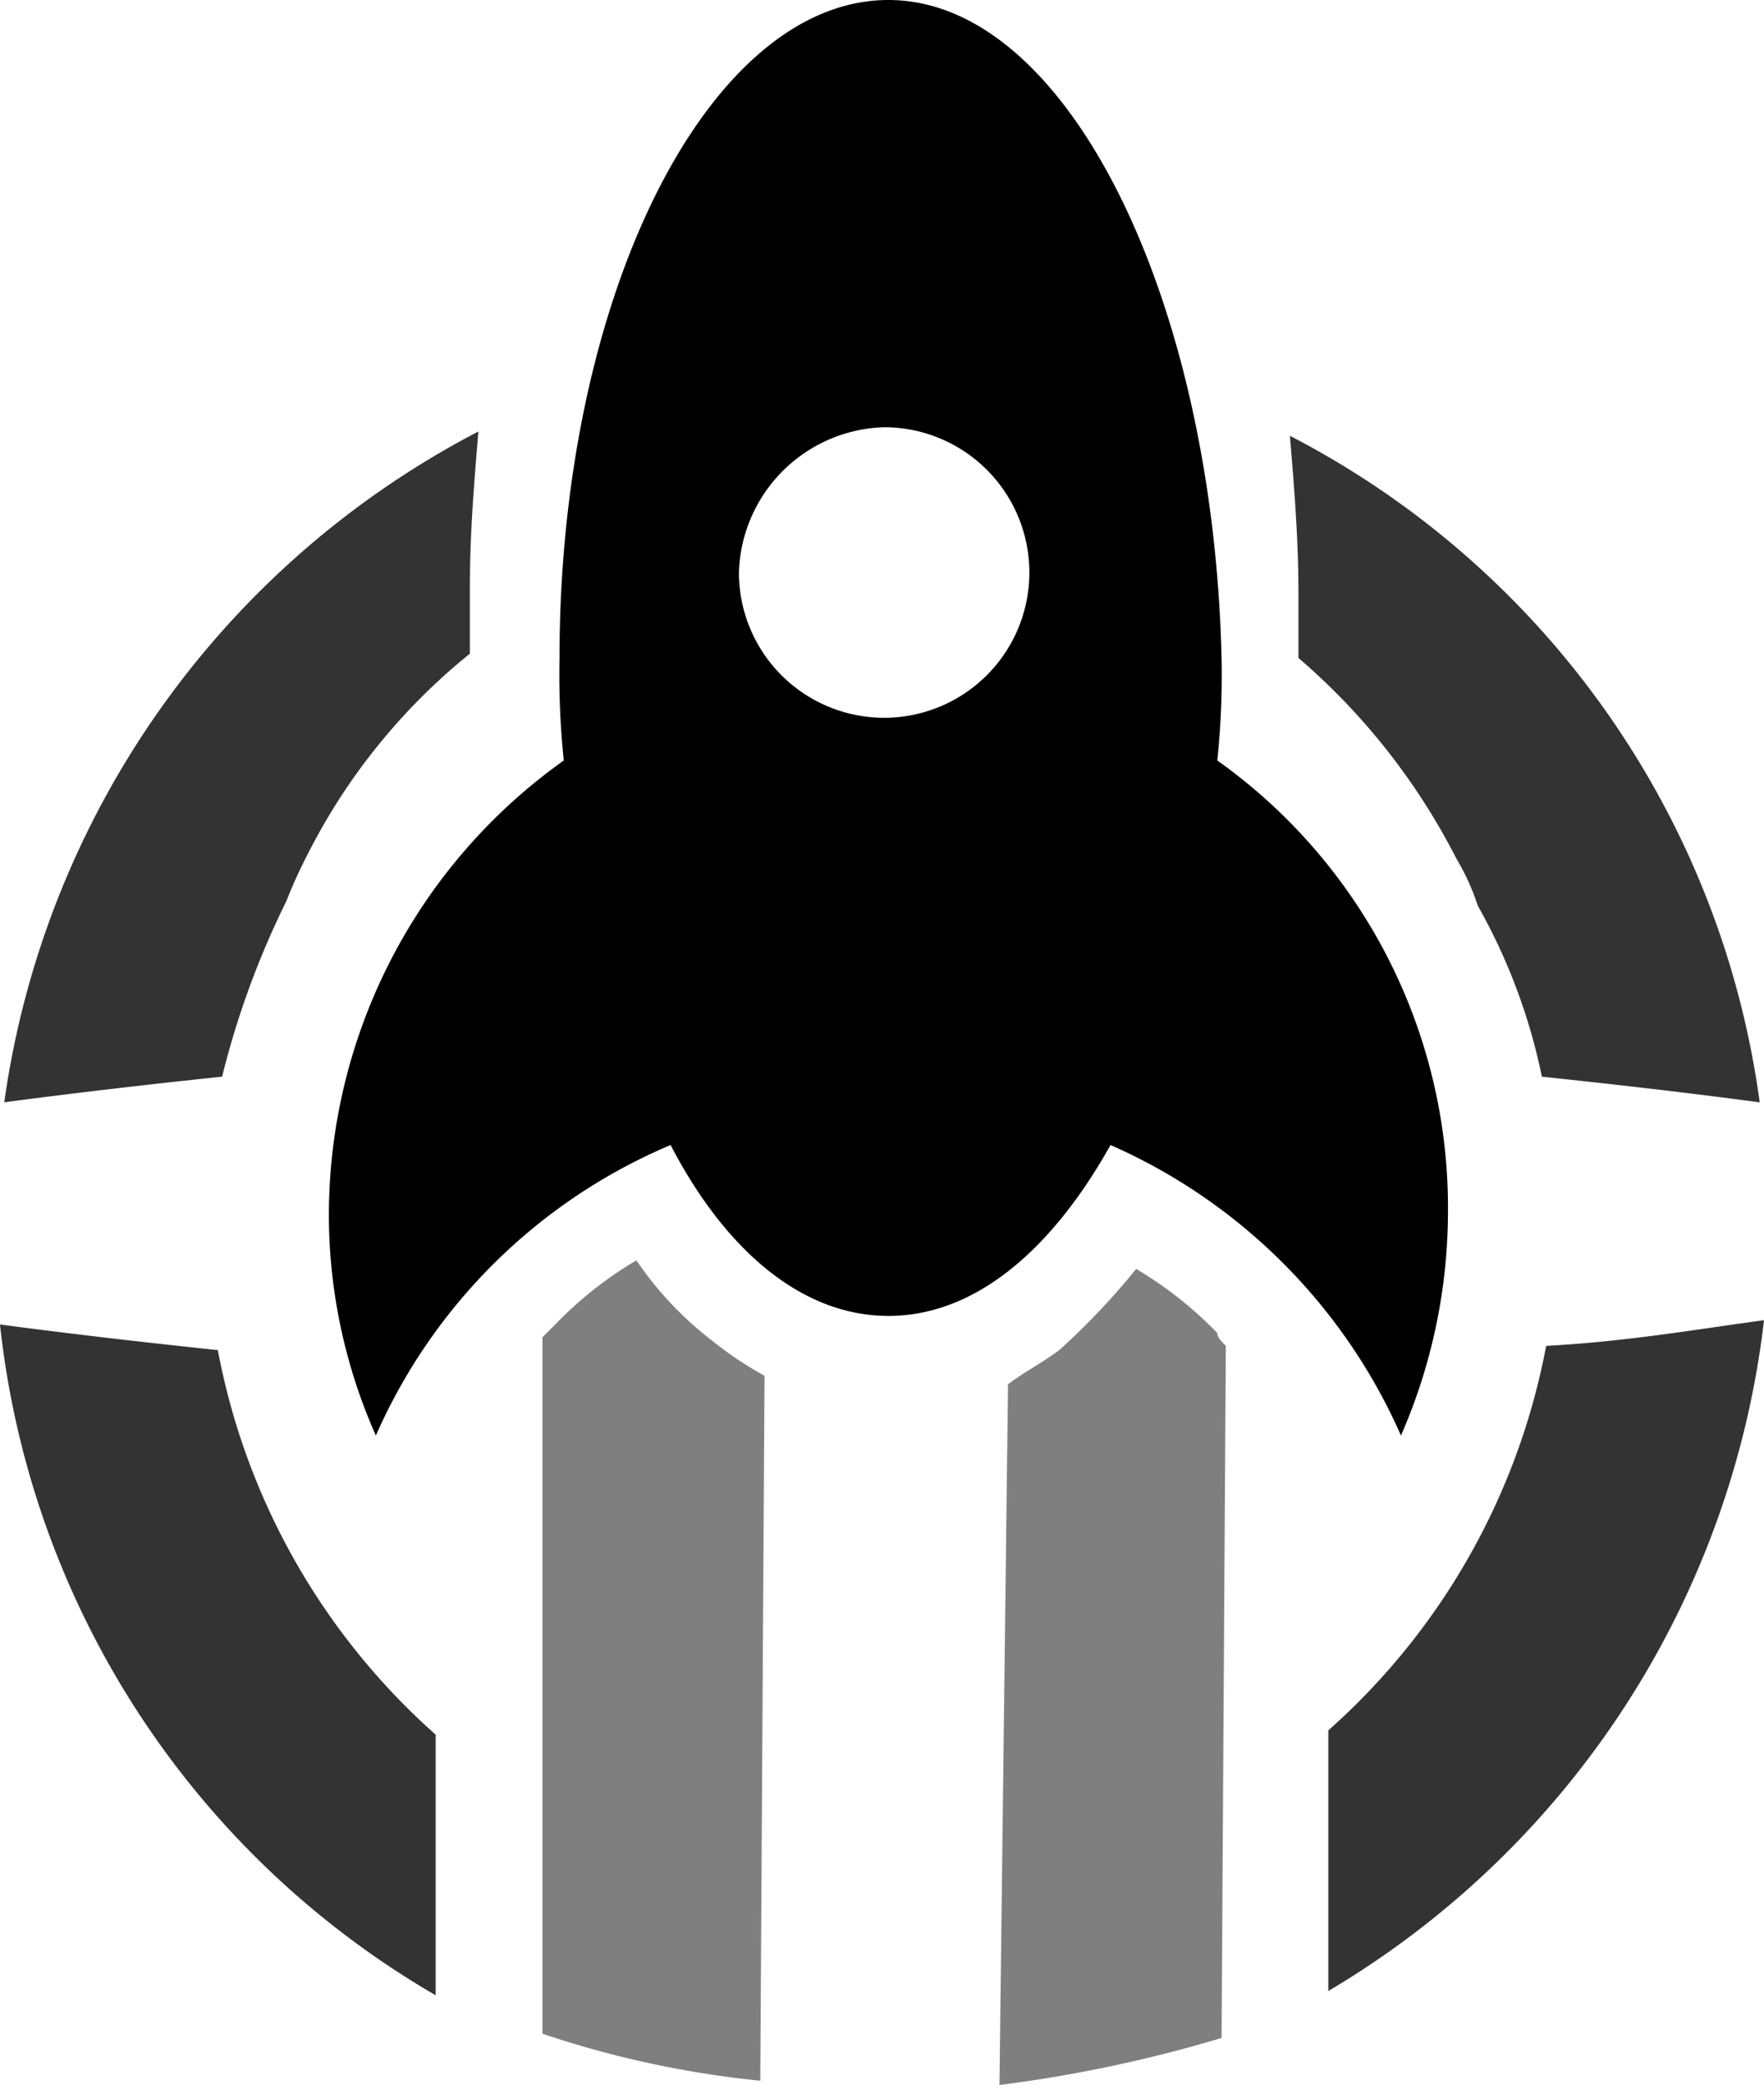
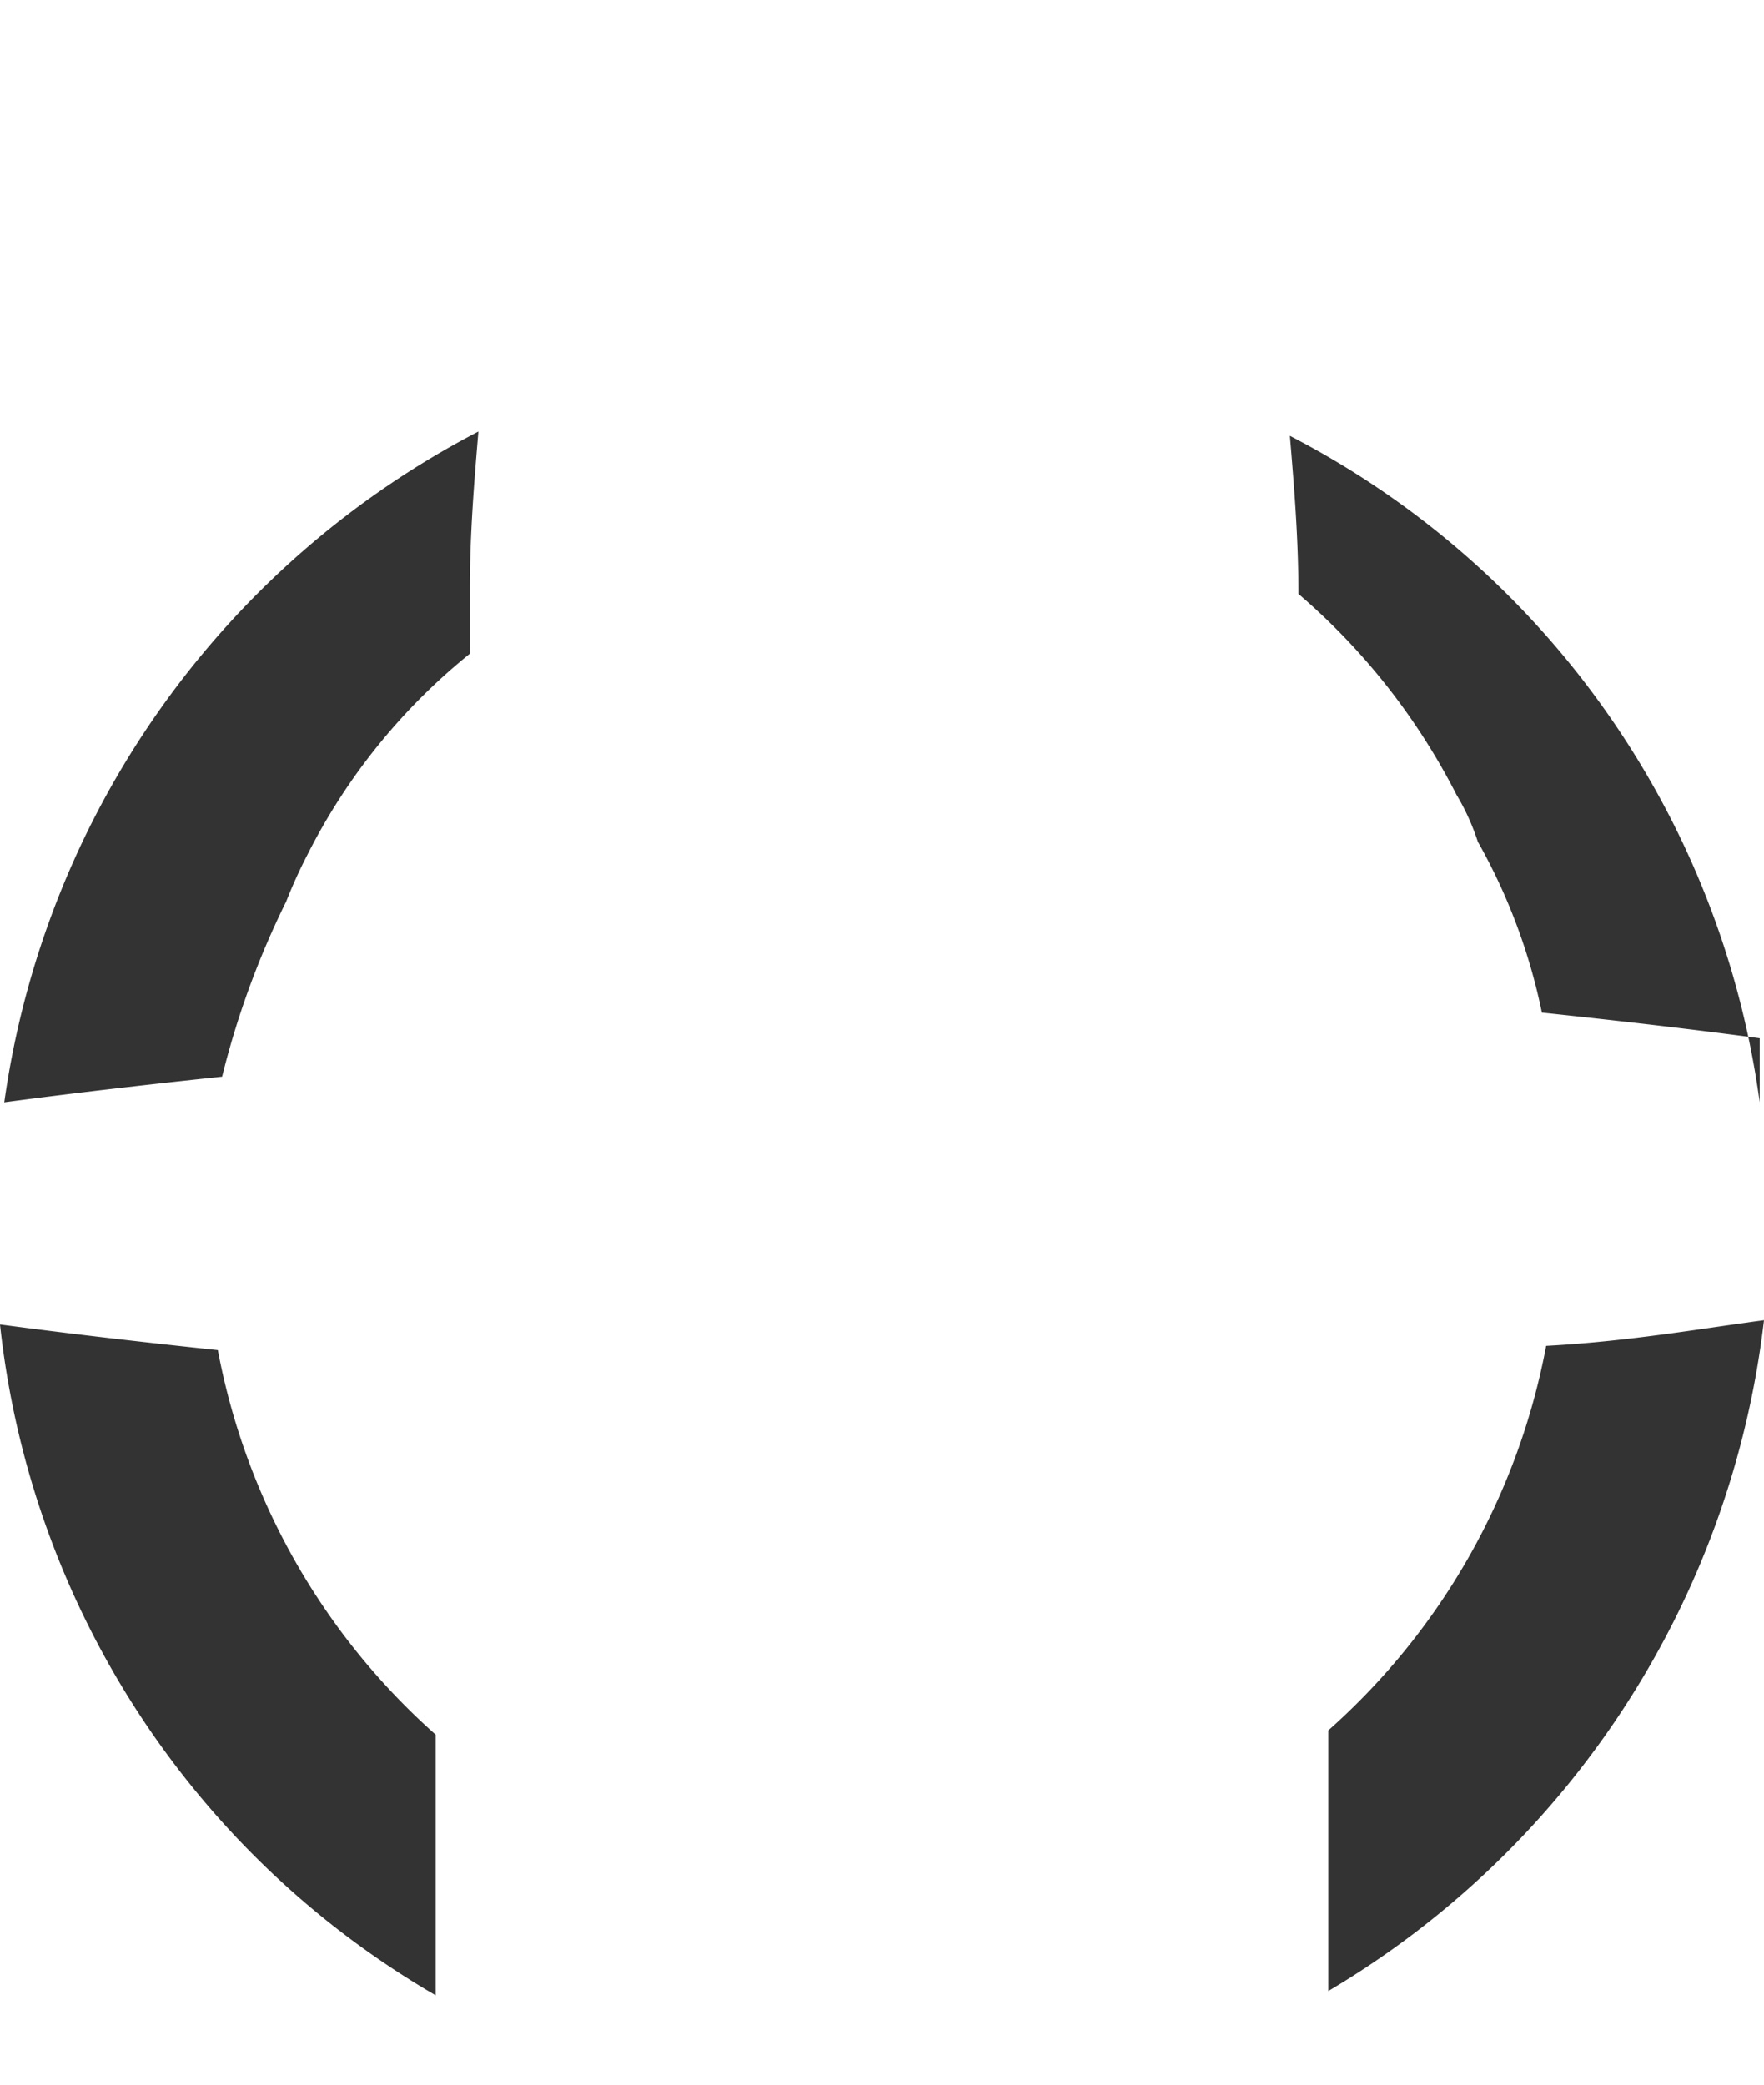
<svg xmlns="http://www.w3.org/2000/svg" viewBox="0 0 59.242 70">
  <title>envoyer</title>
-   <path d="M38.156,42.602a23.815,23.815,0,0,1-2.582,2.725c-.574.43-1.148.717-1.721,1.147L33.566,70a46.111,46.111,0,0,0,7.459-1.578l.143-23.238c-.143-.143-.287-.287-.287-.43a12.861,12.861,0,0,0-2.726-2.152m-16.783-.287a12.849,12.849,0,0,0-2.725,2.152l-.43.43V68.279a33.389,33.389,0,0,0,7.316,1.578l.143-23.668a11.974,11.974,0,0,1-1.721-1.148,11.662,11.662,0,0,1-2.582-2.725" fill-opacity="0.5" />
-   <path d="M29.836,0C23.811,0,18.791,9.898,18.791,22.09a27.627,27.627,0,0,0,.143,3.442,18.741,18.741,0,0,0-7.889,15.205,18.277,18.277,0,0,0,1.578,7.459,18.801,18.801,0,0,1,9.898-9.754c1.865,3.586,4.447,5.738,7.316,5.738s5.451-2.152,7.459-5.738a19.039,19.039,0,0,1,9.754,9.754,18.794,18.794,0,0,0,1.578-7.459,18.418,18.418,0,0,0-7.746-15.205,27.686,27.686,0,0,0,.143-3.442C40.738,10.041,35.861,0,29.836,0Zm-.143,14.344a4.877,4.877,0,1,1-4.877,4.877,5.026,5.026,0,0,1,4.877-4.877Z" />
-   <path d="M14.631,58.238a22.918,22.918,0,0,1-7.315-12.91Q3.227,44.897,0,44.467A29.717,29.717,0,0,0,14.631,66.988v-8.75Zm-7.172-22.09a28.93,28.93,0,0,1,2.152-5.881,16.933,16.933,0,0,1,.717-1.578,20.572,20.572,0,0,1,5.451-6.742V19.795c0-1.865.143-3.586.287-5.308A30.098,30.098,0,0,0,.143,37.008q3.228-.43,7.315-.861ZM44.611,66.844a30.227,30.227,0,0,0,14.631-22.52c-2.152.287-4.59.717-7.316.861a22.916,22.916,0,0,1-7.316,12.91v8.75ZM59.098,37.008A29.687,29.687,0,0,0,43.32,14.631c.143,1.721.287,3.443.287,5.308V22.09a22.116,22.116,0,0,1,5.307,6.742,7.68,7.68,0,0,1,.717,1.578,19.742,19.742,0,0,1,2.152,5.738q4.088.43,7.315.861Z" fill-opacity="0.8" />
+   <path d="M14.631,58.238a22.918,22.918,0,0,1-7.315-12.91Q3.227,44.897,0,44.467A29.717,29.717,0,0,0,14.631,66.988v-8.75Zm-7.172-22.09a28.93,28.93,0,0,1,2.152-5.881,16.933,16.933,0,0,1,.717-1.578,20.572,20.572,0,0,1,5.451-6.742V19.795c0-1.865.143-3.586.287-5.308A30.098,30.098,0,0,0,.143,37.008q3.228-.43,7.315-.861ZM44.611,66.844a30.227,30.227,0,0,0,14.631-22.52c-2.152.287-4.59.717-7.316.861a22.916,22.916,0,0,1-7.316,12.91v8.75ZM59.098,37.008A29.687,29.687,0,0,0,43.32,14.631c.143,1.721.287,3.443.287,5.308a22.116,22.116,0,0,1,5.307,6.742,7.68,7.68,0,0,1,.717,1.578,19.742,19.742,0,0,1,2.152,5.738q4.088.43,7.315.861Z" fill-opacity="0.8" />
</svg>